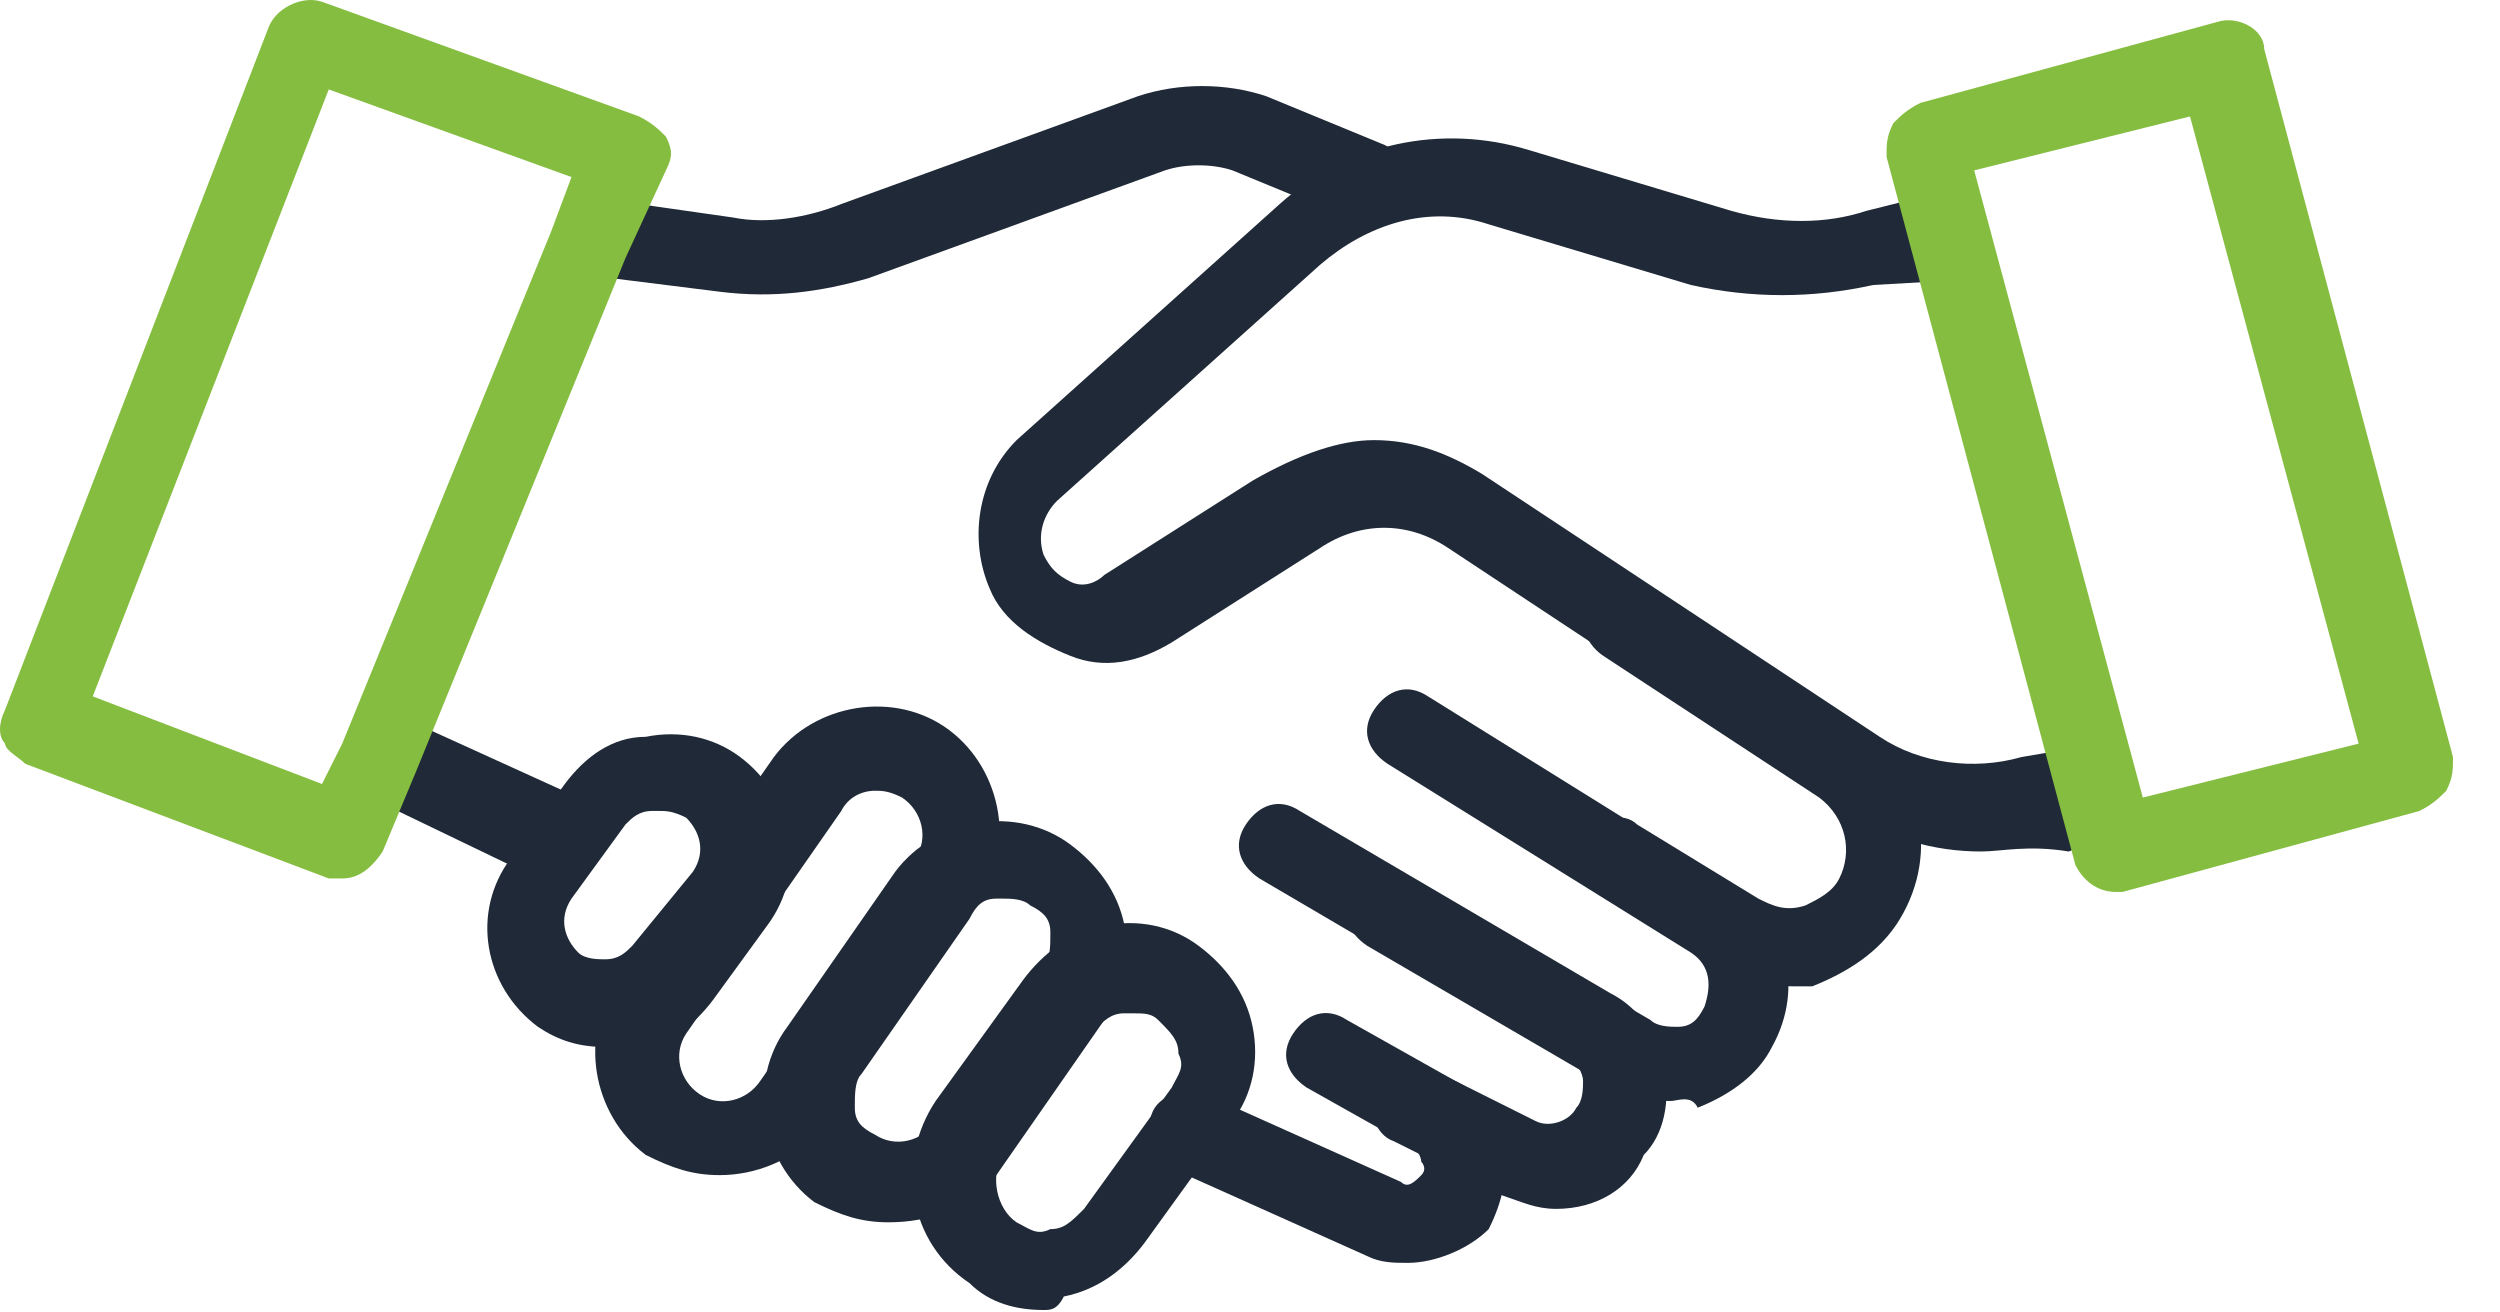
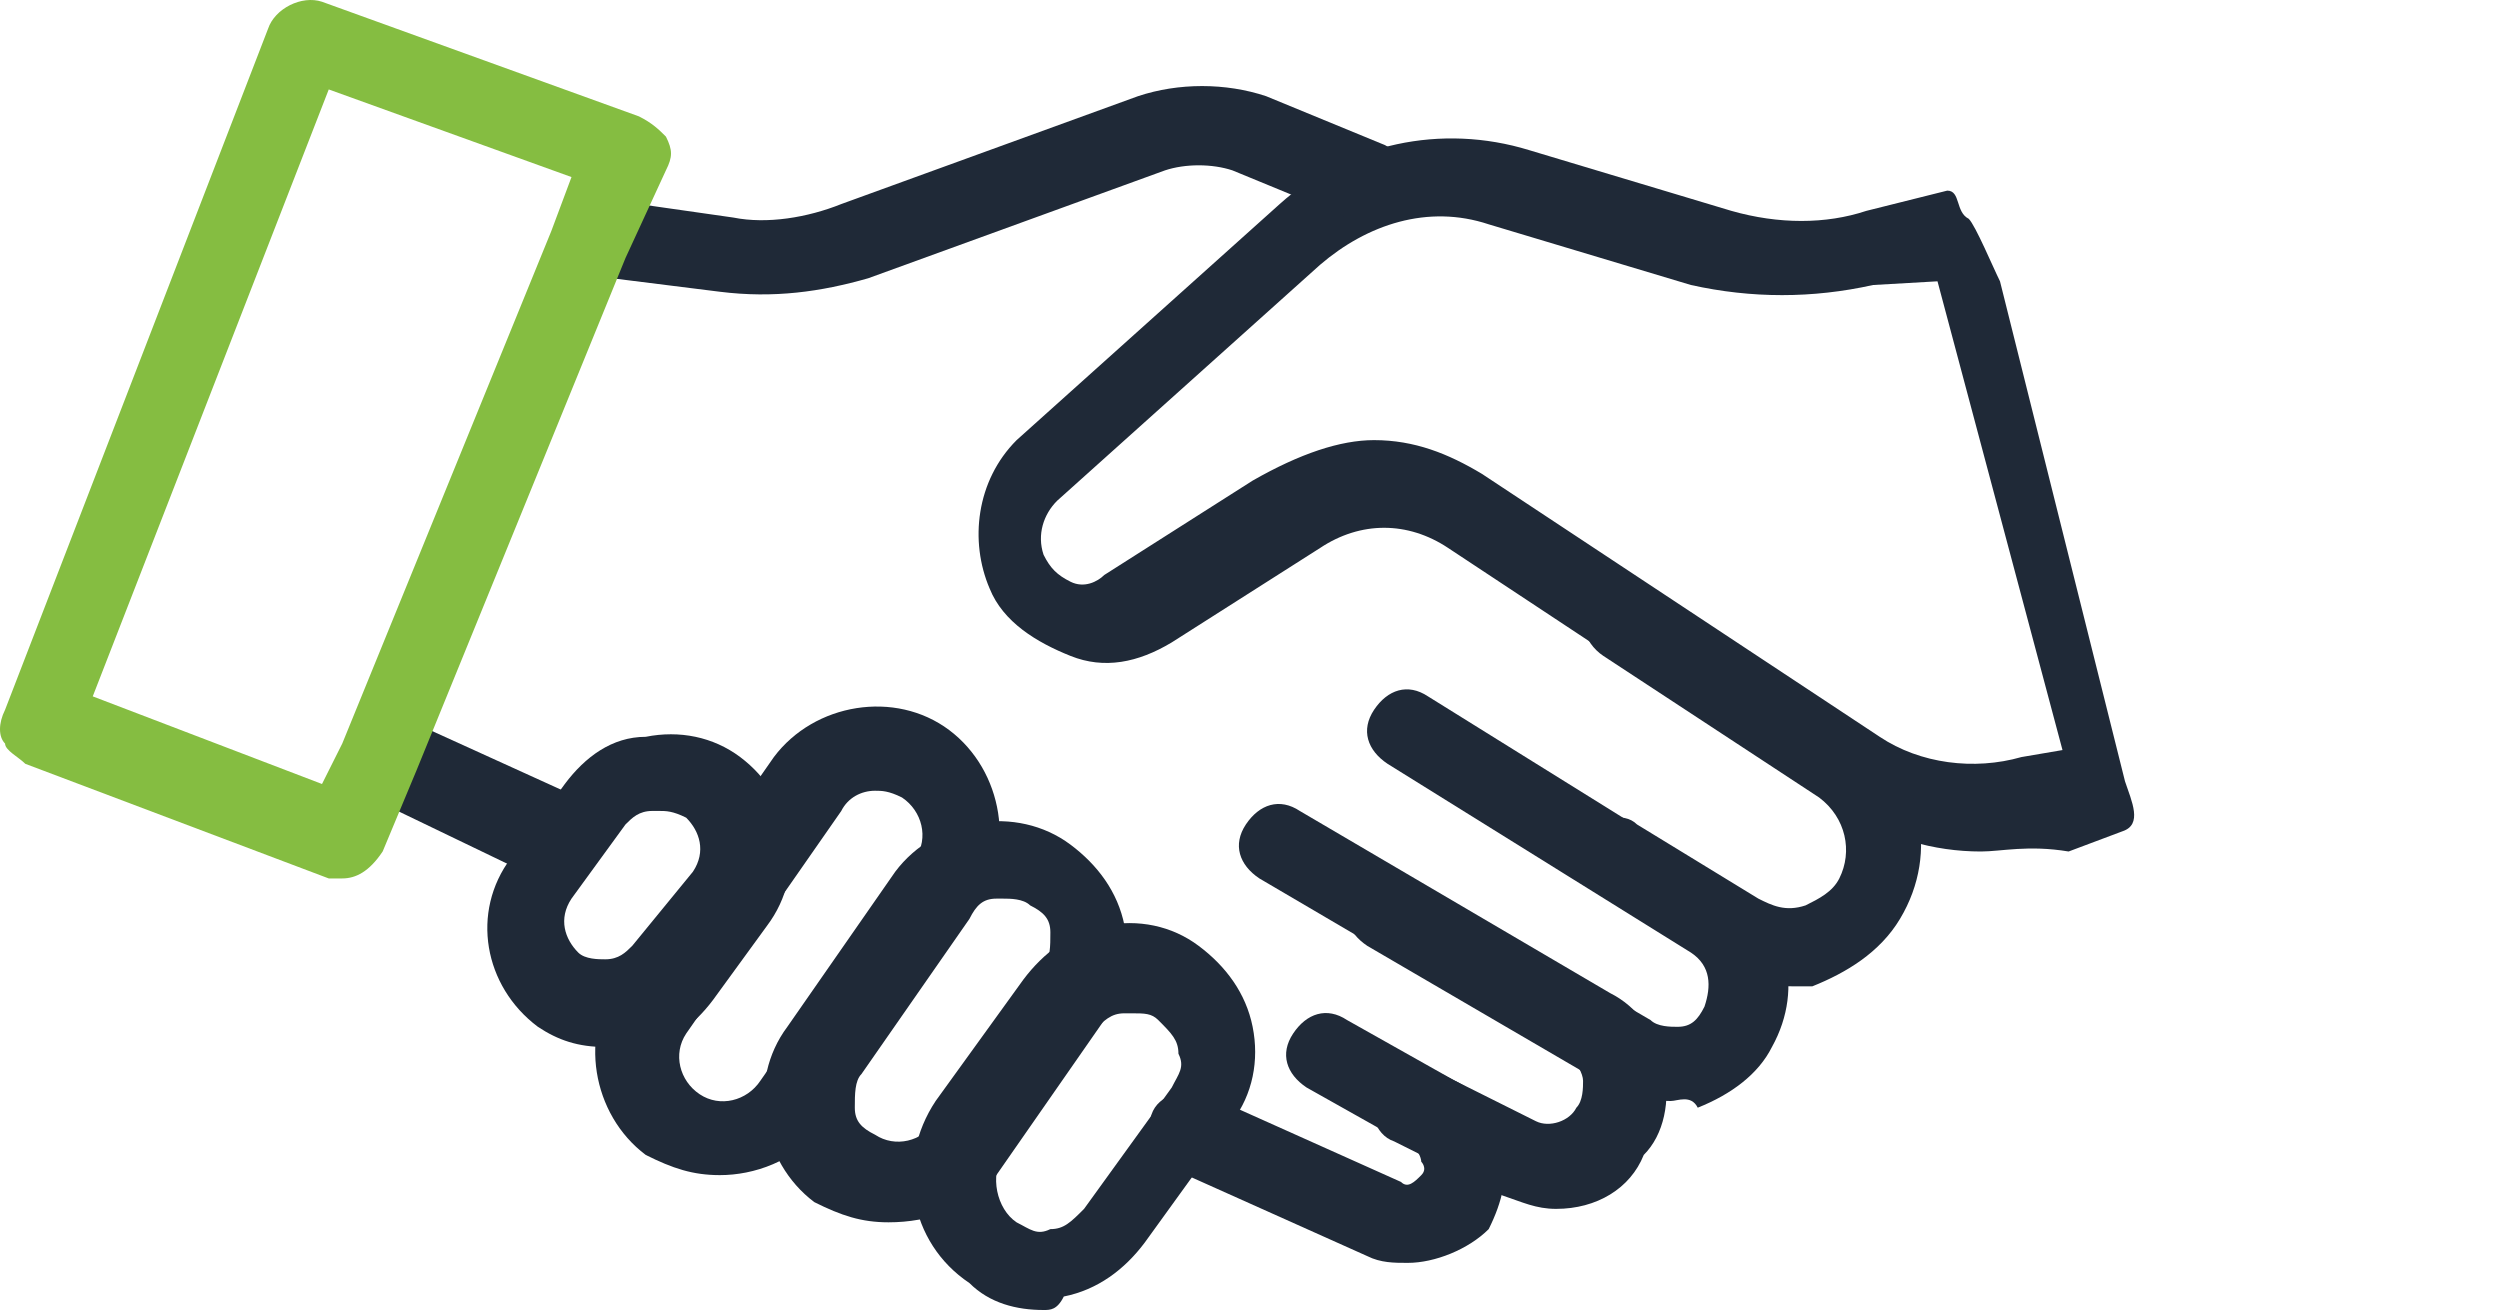
<svg xmlns="http://www.w3.org/2000/svg" width="40" height="21" viewBox="0 0 40 21" fill="none">
  <path d="M31.695 13.624C30.94 13.624 30.185 13.408 29.537 12.976L23.171 8.768C22.524 8.337 21.768 8.337 21.121 8.768L18.747 10.279C18.208 10.603 17.668 10.711 17.129 10.495C16.589 10.279 16.05 9.955 15.834 9.416C15.51 8.661 15.618 7.69 16.266 7.042L20.474 3.266C21.553 2.295 23.063 1.971 24.466 2.402L27.703 3.374C28.458 3.589 29.213 3.589 29.861 3.374L31.156 3.05C31.372 3.05 31.284 3.393 31.5 3.501C31.608 3.608 31.892 4.285 32 4.501L34 12.501C34.108 12.824 34.285 13.192 33.961 13.3L33.098 13.624C32.45 13.516 32.019 13.624 31.695 13.624ZM21.984 7.042C22.632 7.042 23.171 7.258 23.711 7.582L30.077 11.79C30.724 12.221 31.587 12.329 32.343 12.113L33 12.001L31 4.501L29.969 4.56C28.998 4.776 28.027 4.776 27.055 4.56L23.819 3.589C22.848 3.266 21.876 3.589 21.121 4.237L16.913 8.013C16.697 8.229 16.589 8.553 16.697 8.876C16.805 9.092 16.913 9.2 17.129 9.308C17.345 9.416 17.56 9.308 17.668 9.2L20.042 7.69C20.797 7.258 21.445 7.042 21.984 7.042Z" fill="#1F2937" />
-   <path d="M33.853 14.271C33.529 14.271 33.314 14.056 33.206 13.84L30.185 2.51C30.185 2.294 30.185 2.187 30.293 1.971C30.4 1.863 30.508 1.755 30.724 1.647L35.472 0.352C35.795 0.244 36.227 0.46 36.227 0.784L39.248 12.113C39.248 12.329 39.248 12.437 39.14 12.653C39.032 12.761 38.925 12.869 38.709 12.976L33.961 14.271C33.961 14.271 33.961 14.271 33.853 14.271ZM31.587 2.726L34.285 12.761L37.738 11.898L35.04 1.863L31.587 2.726Z" fill="#85BD41" />
  <path d="M8.929 14.163C8.821 14.163 8.713 14.163 8.605 14.055L5.692 12.652C5.368 12.544 5.392 12.324 5.5 12L9 3.5C9.108 3.176 9.145 3.157 9.468 3.157L11.734 3.481C12.274 3.589 12.921 3.481 13.46 3.265L18.208 1.539C18.855 1.323 19.611 1.323 20.258 1.539L22.092 2.294C22.416 2.402 22.632 2.834 22.416 3.157C22.308 3.481 21.877 3.697 21.553 3.481L19.719 2.726C19.395 2.618 18.963 2.618 18.64 2.726L13.892 4.452C13.137 4.668 12.382 4.776 11.518 4.668L9.792 4.452L6.879 11.681L9.252 12.76C9.576 12.868 9.684 13.3 9.576 13.623C9.468 14.055 9.252 14.163 8.929 14.163Z" fill="#1F2937" />
  <path d="M9.684 16.752C9.252 16.752 8.929 16.644 8.605 16.428C7.742 15.781 7.526 14.594 8.173 13.731L9.037 12.544C9.36 12.112 9.792 11.789 10.331 11.789C10.871 11.681 11.41 11.789 11.842 12.112C12.705 12.76 12.921 13.947 12.274 14.81L11.41 15.997C11.087 16.428 10.655 16.752 10.116 16.752C9.9 16.752 9.792 16.752 9.684 16.752ZM10.547 12.975H10.439C10.223 12.975 10.116 13.083 10.008 13.191L9.144 14.378C8.929 14.702 9.037 15.025 9.252 15.241C9.36 15.349 9.576 15.349 9.684 15.349C9.9 15.349 10.008 15.241 10.116 15.133L11.087 13.947C11.302 13.623 11.194 13.299 10.979 13.083C10.763 12.975 10.655 12.975 10.547 12.975Z" fill="#1F2937" />
  <path d="M11.518 18.802C11.087 18.802 10.763 18.695 10.332 18.479C9.468 17.831 9.252 16.537 9.9 15.673L12.382 12.113C13.029 11.249 14.324 11.034 15.187 11.681C16.05 12.329 16.266 13.623 15.618 14.486L13.137 18.047C12.705 18.587 12.058 18.802 11.518 18.802ZM14 12.652C13.784 12.652 13.568 12.76 13.46 12.976L10.979 16.537C10.763 16.86 10.871 17.292 11.195 17.508C11.518 17.724 11.95 17.616 12.166 17.292L14.647 13.731C14.863 13.408 14.755 12.976 14.432 12.76C14.216 12.652 14.108 12.652 14 12.652Z" fill="#1F2937" />
  <path d="M14.216 19.557C13.784 19.557 13.461 19.45 13.029 19.234C12.166 18.586 11.95 17.291 12.598 16.428L14.324 13.947C14.971 13.084 16.266 12.868 17.129 13.515C17.561 13.839 17.885 14.27 17.992 14.81C18.1 15.349 17.992 15.889 17.669 16.32L15.942 18.802C15.511 19.342 14.863 19.557 14.216 19.557ZM16.05 14.378H15.942C15.727 14.378 15.619 14.486 15.511 14.702L13.784 17.184C13.677 17.291 13.677 17.507 13.677 17.723C13.677 17.939 13.784 18.047 14 18.155C14.324 18.37 14.756 18.263 14.971 17.939L16.698 15.457C16.806 15.349 16.806 15.133 16.806 14.918C16.806 14.702 16.698 14.594 16.482 14.486C16.374 14.378 16.158 14.378 16.05 14.378Z" fill="#1F2937" />
  <path d="M16.698 20.96C16.266 20.96 15.834 20.852 15.511 20.529C14.54 19.881 14.324 18.587 14.971 17.615L16.374 15.673C16.698 15.242 17.129 14.918 17.669 14.81C18.208 14.702 18.748 14.81 19.179 15.134C19.611 15.457 19.934 15.889 20.042 16.428C20.15 16.968 20.042 17.508 19.719 17.939L18.316 19.881C17.992 20.313 17.561 20.637 17.021 20.744C16.913 20.96 16.805 20.96 16.698 20.96ZM18.1 16.213H17.992C17.776 16.213 17.669 16.321 17.453 16.536L16.05 18.479C15.834 18.802 15.942 19.342 16.266 19.558C16.482 19.666 16.59 19.773 16.805 19.666C17.021 19.666 17.129 19.558 17.345 19.342L18.748 17.4C18.855 17.184 18.963 17.076 18.855 16.86C18.855 16.644 18.747 16.536 18.532 16.321C18.424 16.213 18.316 16.213 18.1 16.213Z" fill="#1F2937" />
  <path d="M22.524 20.206C22.308 20.206 22.092 20.206 21.877 20.098L18.747 18.695C18.424 18.587 18.316 18.156 18.424 17.832C18.532 17.508 18.963 17.4 19.287 17.508L22.416 18.911C22.524 19.019 22.632 18.911 22.74 18.803C22.848 18.695 22.74 18.587 22.74 18.587C22.74 18.587 22.74 18.479 22.632 18.371L20.905 17.4C20.582 17.184 20.474 16.861 20.69 16.537C20.905 16.213 21.229 16.105 21.553 16.321L23.279 17.292C23.711 17.508 23.927 17.832 24.035 18.371C24.142 18.803 24.035 19.235 23.819 19.666C23.495 19.99 22.956 20.206 22.524 20.206Z" fill="#1F2937" />
  <path d="M24.898 19.342C24.574 19.342 24.358 19.234 24.035 19.126L22.308 18.263C21.985 18.155 21.877 17.723 21.985 17.399C22.093 17.076 22.524 16.968 22.848 17.076L24.574 17.939C24.79 18.047 25.114 17.939 25.222 17.723C25.329 17.615 25.329 17.399 25.329 17.292C25.329 17.184 25.222 16.968 25.114 16.968L20.15 14.055C19.827 13.839 19.719 13.515 19.934 13.191C20.15 12.868 20.474 12.76 20.798 12.976L25.761 15.889C26.193 16.105 26.516 16.536 26.624 17.076C26.732 17.615 26.624 18.155 26.3 18.479C26.085 19.018 25.545 19.342 24.898 19.342Z" fill="#1F2937" />
  <path d="M26.732 17.616C26.409 17.616 26.085 17.508 25.761 17.4L21.877 15.134C21.553 14.918 21.445 14.594 21.661 14.271C21.877 13.947 22.201 13.839 22.524 14.055L26.409 16.321C26.517 16.429 26.732 16.429 26.84 16.429C27.056 16.429 27.164 16.321 27.272 16.105C27.38 15.781 27.38 15.458 27.056 15.242L22.201 12.221C21.877 12.005 21.769 11.681 21.985 11.357C22.201 11.034 22.524 10.926 22.848 11.142L27.703 14.163C28.567 14.702 28.89 15.781 28.351 16.752C28.135 17.184 27.703 17.508 27.164 17.723C27.056 17.508 26.84 17.616 26.732 17.616Z" fill="#1F2937" />
  <path d="M28.674 15.781C28.242 15.781 27.811 15.673 27.487 15.457L25.545 14.27C25.221 14.055 25.113 13.623 25.329 13.407C25.545 13.084 25.977 12.976 26.192 13.191L28.134 14.378C28.35 14.486 28.566 14.594 28.89 14.486C29.106 14.378 29.321 14.27 29.429 14.055C29.645 13.623 29.537 13.084 29.106 12.76L25.653 10.494C25.329 10.278 25.221 9.847 25.437 9.631C25.653 9.307 26.084 9.199 26.3 9.415L29.753 11.681C30.724 12.328 31.048 13.623 30.4 14.702C30.077 15.242 29.537 15.565 28.998 15.781C28.998 15.781 28.782 15.781 28.674 15.781Z" fill="#1F2937" />
  <path d="M5.476 14.055C5.368 14.055 5.368 14.055 5.26 14.055L0.405 12.221C0.297 12.113 0.081 12.005 0.081 11.897C-0.027 11.789 -0.027 11.573 0.081 11.357L4.289 0.46C4.397 0.136 4.828 -0.08 5.152 0.028L10.223 1.862C10.439 1.97 10.547 2.078 10.655 2.186C10.763 2.402 10.763 2.51 10.655 2.725L10.008 4.128L6.663 12.329L6.123 13.623C5.907 13.947 5.692 14.055 5.476 14.055ZM1.484 11.142L5.152 12.544L5.476 11.897L8.821 3.697L9.144 2.833L5.26 1.431L1.484 11.142Z" fill="#85BD41" />
</svg>